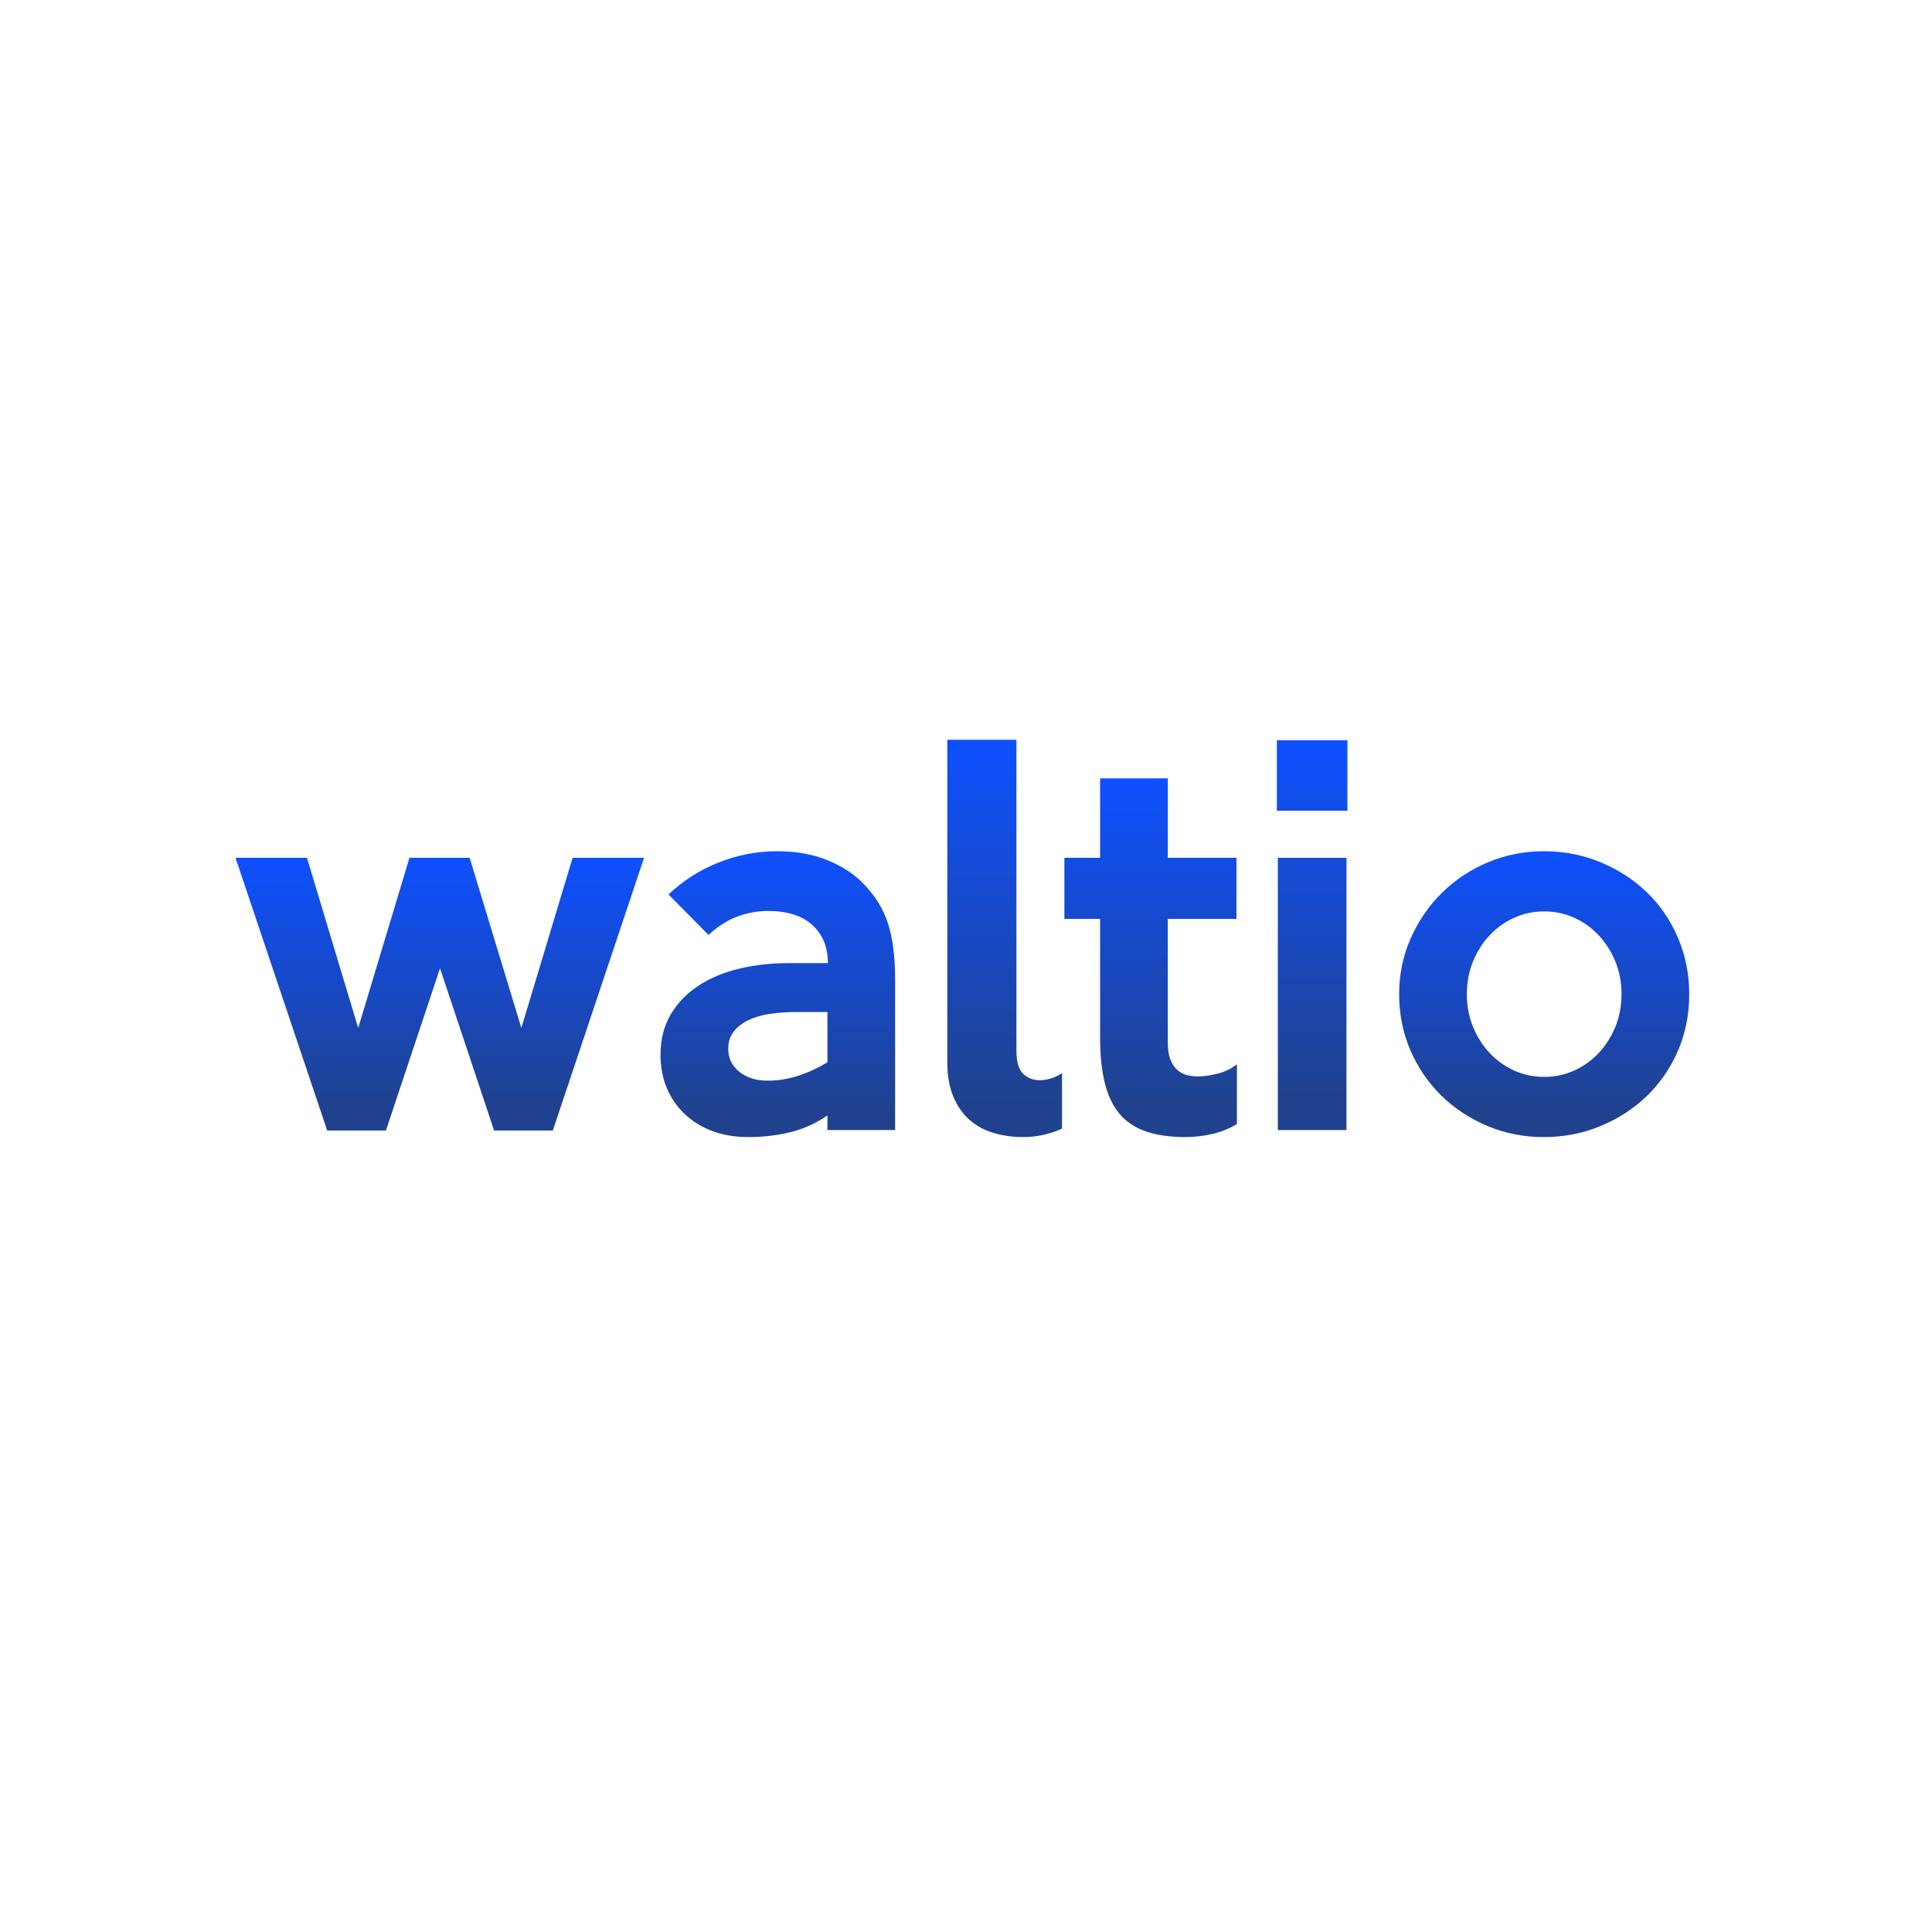
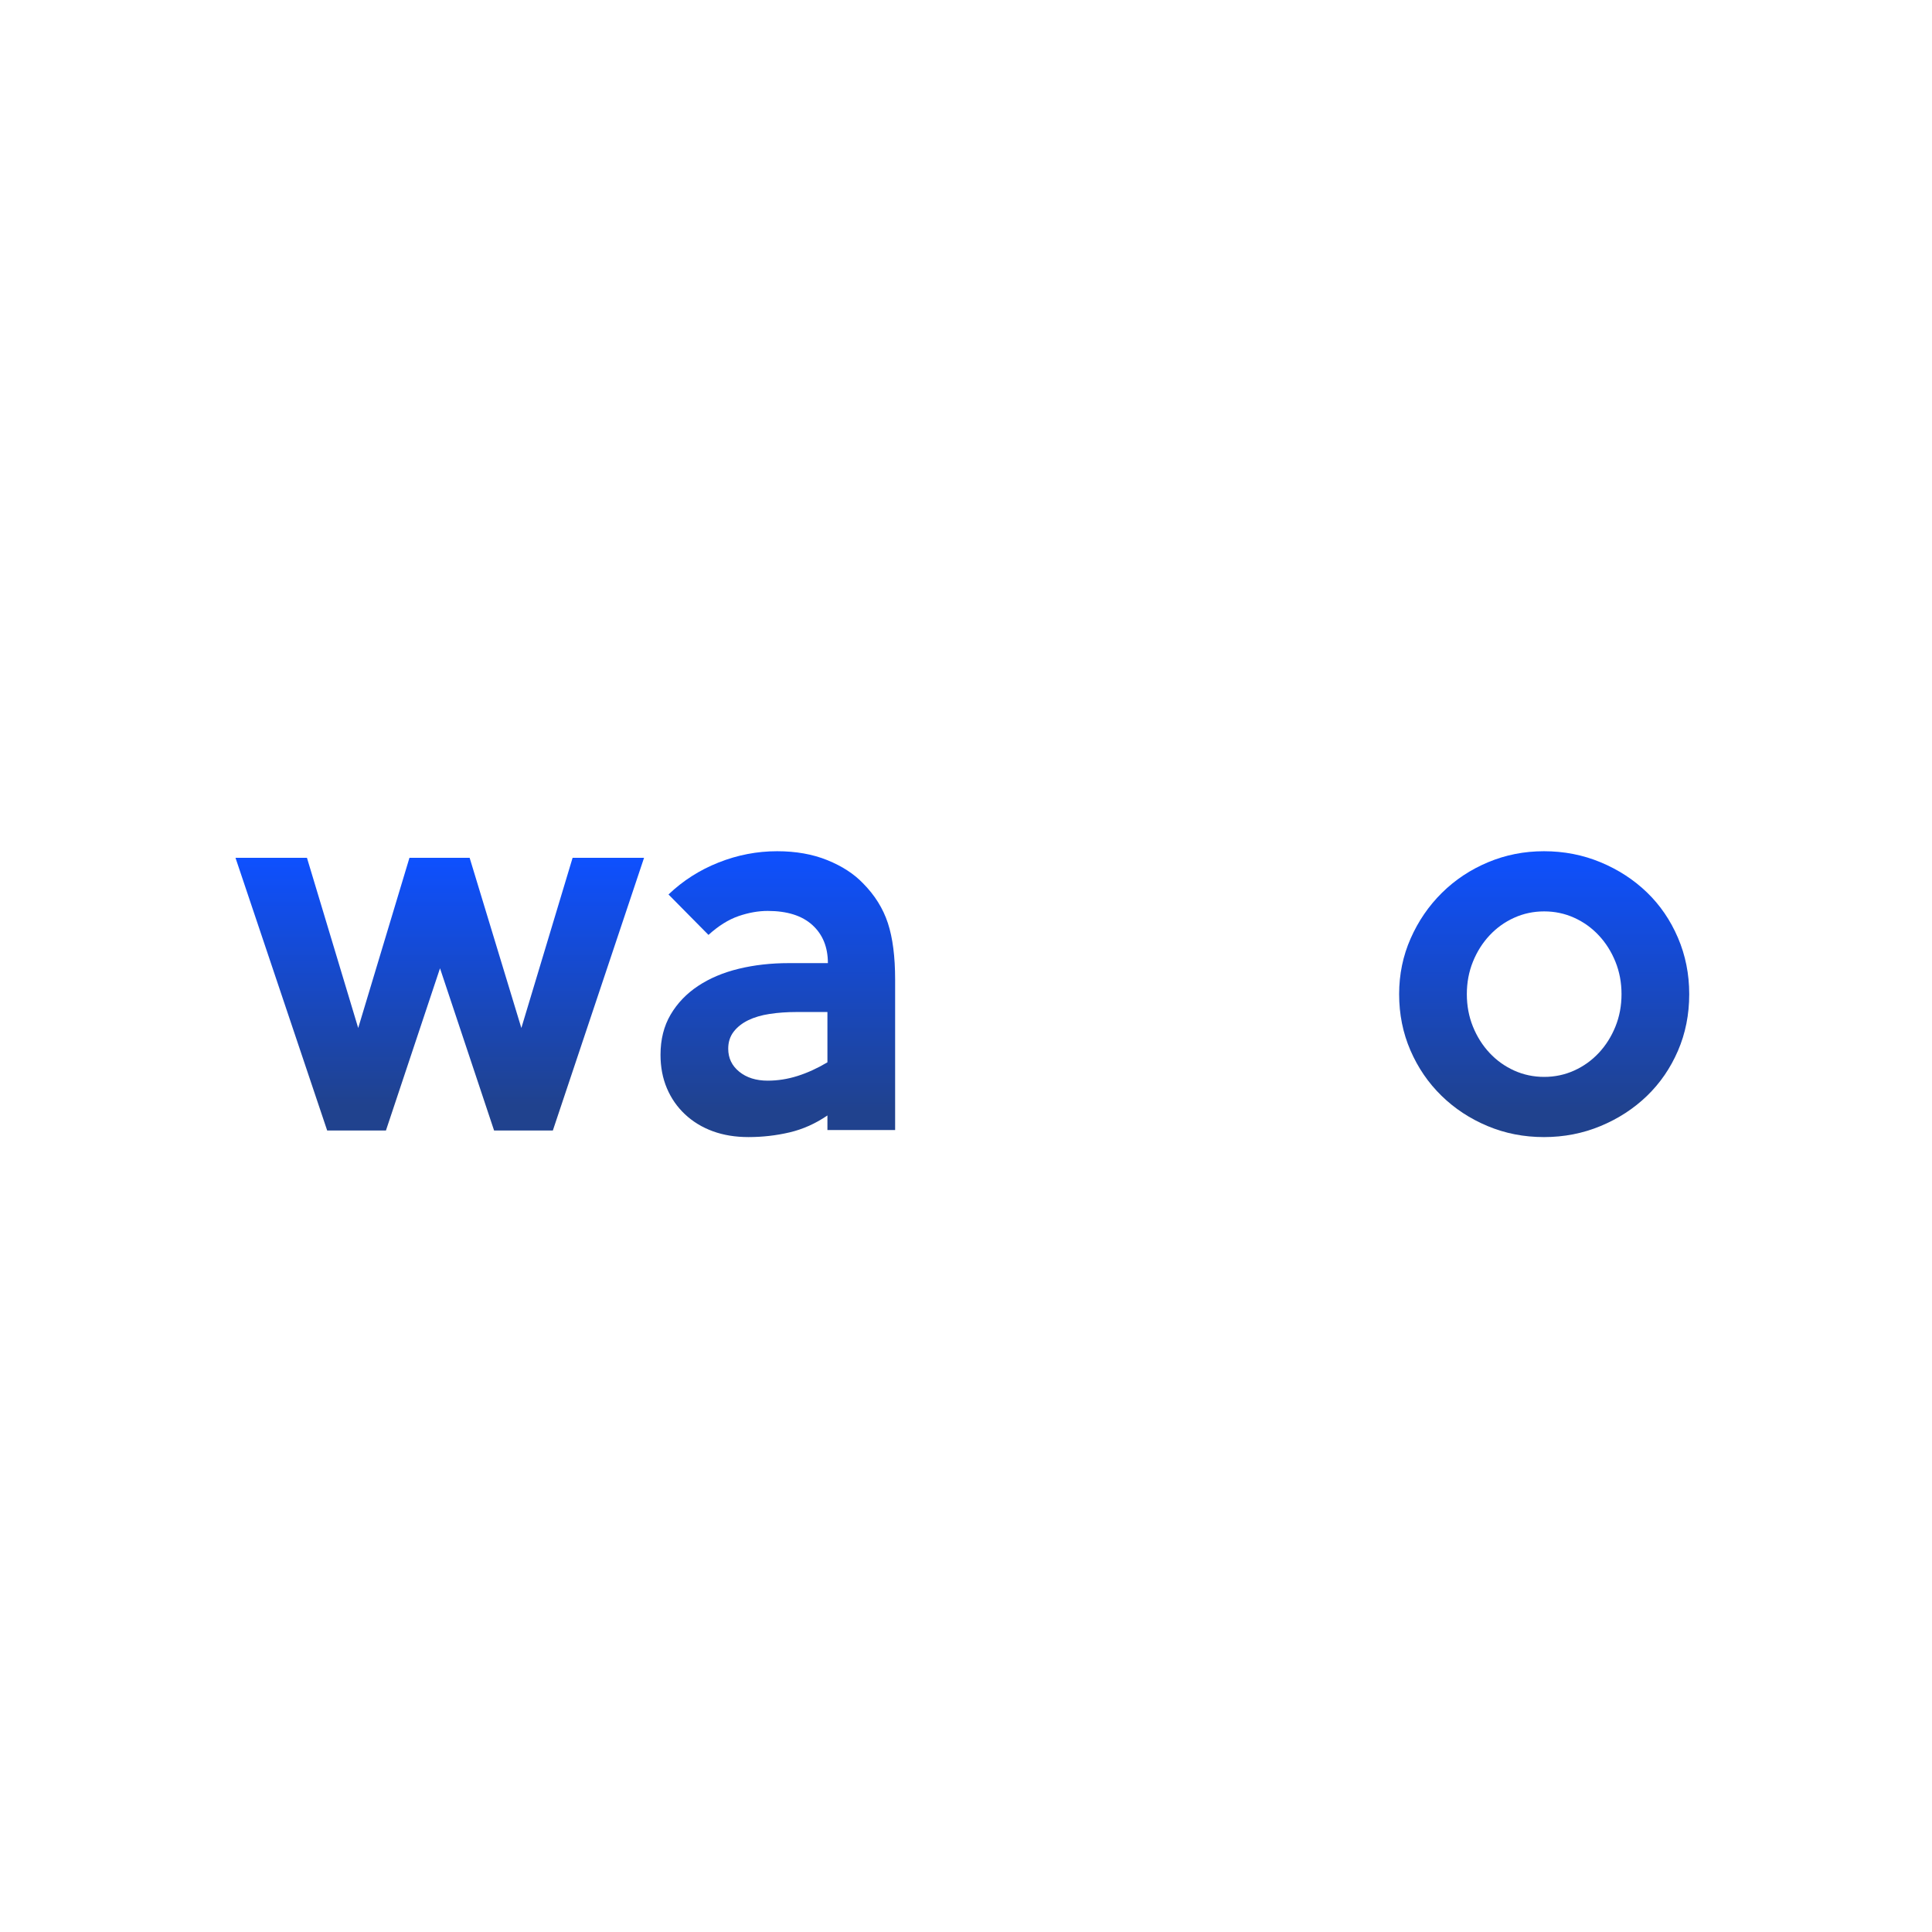
<svg xmlns="http://www.w3.org/2000/svg" viewBox="0 0 755.905 755.905" height="755.905" width="755.905" xml:space="preserve" id="svg2" version="1.1">
  <defs id="defs6">
    <clipPath id="clipPath18" clipPathUnits="userSpaceOnUse">
      <path id="path16" d="m 189.041,315.293 -26.772,-80.04 h -17.25 l -15.87,47.61 -15.87,-47.61 h -17.25 l -26.91,80.04 h 20.976 l 15.042,-49.956 15.042,49.956 h 17.664 l 15.18,-49.956 15.042,49.956 z" />
    </clipPath>
    <linearGradient id="linearGradient30" spreadMethod="pad" gradientTransform="matrix(0,80.04,80.04,0,129.08,235.253)" gradientUnits="userSpaceOnUse" y2="0" x2="1" y1="0" x1="0">
      <stop id="stop24" offset="0" style="stop-opacity:1;stop-color:#20428e" />
      <stop id="stop26" offset="0.091" style="stop-opacity:1;stop-color:#20428e" />
      <stop id="stop28" offset="1" style="stop-opacity:1;stop-color:#0e50ff" />
    </linearGradient>
    <clipPath id="clipPath40" clipPathUnits="userSpaceOnUse">
      <path id="path38" d="m 210.913,313.913 c -5.567,-2.208 -10.466,-5.337 -14.697,-9.384 v 0 l 11.73,-11.868 c 2.943,2.668 5.887,4.506 8.832,5.52 v 0 c 2.943,1.011 5.796,1.518 8.556,1.518 v 0 c 5.703,0 10.074,-1.38 13.11,-4.14 v 0 c 3.036,-2.76 4.554,-6.486 4.554,-11.178 v 0 h -11.454 c -5.244,0 -10.143,-0.552 -14.697,-1.656 v 0 c -4.554,-1.104 -8.535,-2.785 -11.937,-5.037 v 0 c -3.405,-2.255 -6.096,-5.061 -8.073,-8.418 v 0 c -1.98,-3.36 -2.967,-7.292 -2.967,-11.799 v 0 c 0,-3.588 0.621,-6.854 1.863,-9.797 v 0 c 1.242,-2.946 3.012,-5.498 5.313,-7.66 v 0 c 2.299,-2.163 5.013,-3.819 8.142,-4.967 v 0 c 3.126,-1.151 6.624,-1.726 10.488,-1.726 v 0 c 4.14,0 8.163,0.461 12.075,1.379 v 0 c 3.909,0.92 7.611,2.576 11.109,4.969 v 0 -4.278 h 19.872 v 44.16 c 0,6.715 -0.71,12.234 -2.124,16.561 v 0 c -1.417,4.322 -3.86,8.232 -7.331,11.729 v 0 c -2.65,2.76 -6.131,5.013 -10.439,6.762 v 0 c -4.31,1.746 -9.224,2.622 -14.745,2.622 v 0 c -5.887,0 -11.615,-1.104 -17.18,-3.312 m 6.072,-61.41 c -2.163,1.746 -3.243,4.002 -3.243,6.762 v 0 c 0,1.932 0.528,3.588 1.587,4.968 v 0 c 1.057,1.379 2.484,2.505 4.278,3.382 v 0 c 1.794,0.873 3.909,1.494 6.348,1.862 v 0 c 2.436,0.366 5.037,0.552 7.797,0.552 v 0 h 9.108 v -14.766 c -2.945,-1.749 -5.865,-3.084 -8.763,-4.002 v 0 c -2.898,-0.921 -5.82,-1.38 -8.763,-1.38 v 0 c -3.405,0 -6.189,0.873 -8.349,2.622" />
    </clipPath>
    <linearGradient id="linearGradient52" spreadMethod="pad" gradientTransform="matrix(0,83.903,83.903,0,228.301,233.322)" gradientUnits="userSpaceOnUse" y2="0" x2="1" y1="0" x1="0">
      <stop id="stop46" offset="0" style="stop-opacity:1;stop-color:#20428e" />
      <stop id="stop48" offset="0.091" style="stop-opacity:1;stop-color:#20428e" />
      <stop id="stop50" offset="1" style="stop-opacity:1;stop-color:#0e50ff" />
    </linearGradient>
    <clipPath id="clipPath62" clipPathUnits="userSpaceOnUse">
      <path id="path60" d="m 278.048,349.931 v -94.668 c 0,-3.957 0.597,-7.338 1.794,-10.143 v 0 c 1.195,-2.809 2.806,-5.085 4.83,-6.832 v 0 c 2.023,-1.747 4.393,-3.011 7.107,-3.795 v 0 c 2.714,-0.78 5.541,-1.172 8.486,-1.172 v 0 c 2.116,0 4.163,0.231 6.141,0.69 v 0 c 1.979,0.462 3.748,1.059 5.314,1.794 v 0 16.284 c -2.116,-1.381 -4.326,-2.07 -6.625,-2.07 v 0 c -1.841,0 -3.427,0.621 -4.759,1.863 v 0 c -1.336,1.242 -2.002,3.519 -2.002,6.83 v 0 91.219 z" />
    </clipPath>
    <linearGradient id="linearGradient74" spreadMethod="pad" gradientTransform="matrix(0,116.609,116.609,0,294.884,233.322)" gradientUnits="userSpaceOnUse" y2="0" x2="1" y1="0" x1="0">
      <stop id="stop68" offset="0" style="stop-opacity:1;stop-color:#20428e" />
      <stop id="stop70" offset="0.091" style="stop-opacity:1;stop-color:#20428e" />
      <stop id="stop72" offset="1" style="stop-opacity:1;stop-color:#0e50ff" />
    </linearGradient>
    <clipPath id="clipPath84" clipPathUnits="userSpaceOnUse">
      <path id="path82" d="m 322.897,338.615 v -23.323 c -6.88,0 -3.958,0 -10.486,0 v 0 -17.939 h 10.487 v -34.914 c 0,-4.968 0.436,-9.293 1.312,-12.972 v 0 c 0.873,-3.681 2.278,-6.716 4.209,-9.108 v 0 c 1.931,-2.393 4.507,-4.164 7.727,-5.312 v 0 c 3.221,-1.151 7.177,-1.726 11.869,-1.726 v 0 c 2.666,0 5.335,0.323 8.003,0.965 v 0 c 2.669,0.646 5.014,1.61 7.038,2.899 v 0 17.526 c -1.565,-1.29 -3.449,-2.208 -5.658,-2.76 v 0 c -2.208,-0.552 -4.094,-0.829 -5.656,-0.829 v 0 c -1.198,0 -2.326,0.139 -3.383,0.414 v 0 c -1.058,0.277 -2,0.782 -2.827,1.519 v 0 c -0.829,0.735 -1.498,1.748 -2.002,3.036 v 0 c -0.507,1.287 -0.76,2.943 -0.76,4.968 v 0 36.294 h 20.149 v 17.939 H 342.77 v 23.323 z" />
    </clipPath>
    <linearGradient id="linearGradient96" spreadMethod="pad" gradientTransform="matrix(0,105.293,105.293,0,337.734,233.322)" gradientUnits="userSpaceOnUse" y2="0" x2="1" y1="0" x1="0">
      <stop id="stop90" offset="0" style="stop-opacity:1;stop-color:#20428e" />
      <stop id="stop92" offset="0.091" style="stop-opacity:1;stop-color:#20428e" />
      <stop id="stop94" offset="1" style="stop-opacity:1;stop-color:#0e50ff" />
    </linearGradient>
    <clipPath id="clipPath106" clipPathUnits="userSpaceOnUse">
-       <path id="path104" d="m 374.787,329.093 h 20.7 v 20.7 h -20.7 z m 0.275,-93.702 h 20.148 v 79.901 h -20.148 z" />
-     </clipPath>
+       </clipPath>
    <linearGradient id="linearGradient118" spreadMethod="pad" gradientTransform="matrix(0,114.402,114.402,0,385.137,235.391)" gradientUnits="userSpaceOnUse" y2="0" x2="1" y1="0" x1="0">
      <stop id="stop112" offset="0" style="stop-opacity:1;stop-color:#20428e" />
      <stop id="stop114" offset="0.091" style="stop-opacity:1;stop-color:#20428e" />
      <stop id="stop116" offset="1" style="stop-opacity:1;stop-color:#0e50ff" />
    </linearGradient>
    <clipPath id="clipPath128" clipPathUnits="userSpaceOnUse">
      <path id="path126" d="m 436.748,313.982 c -5.153,-2.163 -9.659,-5.153 -13.523,-8.97 v 0 c -3.865,-3.819 -6.925,-8.28 -9.177,-13.386 v 0 c -2.256,-5.106 -3.382,-10.556 -3.382,-16.353 v 0 c 0,-5.889 1.105,-11.385 3.312,-16.491 v 0 c 2.208,-5.106 5.245,-9.546 9.109,-13.317 v 0 c 3.863,-3.774 8.37,-6.741 13.524,-8.901 v 0 c 5.15,-2.16 10.671,-3.243 16.56,-3.243 v 0 c 5.886,0 11.43,1.083 16.629,3.243 v 0 c 5.196,2.16 9.728,5.106 13.593,8.832 v 0 c 3.863,3.727 6.9,8.142 9.107,13.248 v 0 c 2.208,5.105 3.313,10.648 3.313,16.629 v 0 c 0,5.887 -1.105,11.407 -3.313,16.56 v 0 c -2.207,5.152 -5.244,9.591 -9.107,13.317 v 0 c -3.865,3.725 -8.397,6.669 -13.593,8.832 v 0 c -5.199,2.16 -10.743,3.243 -16.629,3.243 v 0 c -5.797,0 -11.272,-1.083 -16.423,-3.243 m 7.686,-61.134 c -2.753,1.243 -5.16,2.967 -7.224,5.175 v 0 c -2.064,2.207 -3.692,4.783 -4.884,7.728 v 0 c -1.192,2.944 -1.788,6.117 -1.788,9.522 v 0 c 0,3.402 0.596,6.576 1.788,9.522 v 0 c 1.192,2.943 2.82,5.52 4.884,7.727 v 0 c 2.064,2.209 4.471,3.934 7.224,5.176 v 0 c 2.751,1.241 5.687,1.863 8.805,1.863 v 0 c 3.119,0 6.053,-0.622 8.804,-1.863 v 0 c 2.752,-1.242 5.16,-2.967 7.223,-5.176 v 0 c 2.064,-2.207 3.692,-4.784 4.885,-7.727 v 0 c 1.192,-2.946 1.79,-6.12 1.79,-9.522 v 0 c 0,-3.405 -0.598,-6.578 -1.79,-9.522 v 0 c -1.193,-2.945 -2.821,-5.521 -4.885,-7.728 v 0 c -2.063,-2.208 -4.471,-3.932 -7.223,-5.175 v 0 c -2.751,-1.242 -5.685,-1.862 -8.804,-1.862 v 0 c -3.118,0 -6.054,0.62 -8.805,1.862" />
    </clipPath>
    <linearGradient id="linearGradient140" spreadMethod="pad" gradientTransform="matrix(0,83.903,83.903,0,453.239,233.322)" gradientUnits="userSpaceOnUse" y2="0" x2="1" y1="0" x1="0">
      <stop id="stop134" offset="0" style="stop-opacity:1;stop-color:#20428e" />
      <stop id="stop136" offset="0.091" style="stop-opacity:1;stop-color:#20428e" />
      <stop id="stop138" offset="1" style="stop-opacity:1;stop-color:#0e50ff" />
    </linearGradient>
  </defs>
  <g transform="matrix(1.333,0,0,-1.333,0,755.905)" id="g10">
    <g id="g12">
      <g clip-path="url(#clipPath18)" id="g14">
        <g id="g20">
          <g id="g22">
            <path id="path32" style="fill:url(#linearGradient30);stroke:none" d="m 189.041,315.293 -26.772,-80.04 h -17.25 l -15.87,47.61 -15.87,-47.61 h -17.25 l -26.91,80.04 h 20.976 l 15.042,-49.956 15.042,49.956 h 17.664 l 15.18,-49.956 15.042,49.956 z" />
          </g>
        </g>
      </g>
    </g>
    <g id="g34">
      <g clip-path="url(#clipPath40)" id="g36">
        <g id="g42">
          <g id="g44">
            <path id="path54" style="fill:url(#linearGradient52);stroke:none" d="m 210.913,313.913 c -5.567,-2.208 -10.466,-5.337 -14.697,-9.384 v 0 l 11.73,-11.868 c 2.943,2.668 5.887,4.506 8.832,5.52 v 0 c 2.943,1.011 5.796,1.518 8.556,1.518 v 0 c 5.703,0 10.074,-1.38 13.11,-4.14 v 0 c 3.036,-2.76 4.554,-6.486 4.554,-11.178 v 0 h -11.454 c -5.244,0 -10.143,-0.552 -14.697,-1.656 v 0 c -4.554,-1.104 -8.535,-2.785 -11.937,-5.037 v 0 c -3.405,-2.255 -6.096,-5.061 -8.073,-8.418 v 0 c -1.98,-3.36 -2.967,-7.292 -2.967,-11.799 v 0 c 0,-3.588 0.621,-6.854 1.863,-9.797 v 0 c 1.242,-2.946 3.012,-5.498 5.313,-7.66 v 0 c 2.299,-2.163 5.013,-3.819 8.142,-4.967 v 0 c 3.126,-1.151 6.624,-1.726 10.488,-1.726 v 0 c 4.14,0 8.163,0.461 12.075,1.379 v 0 c 3.909,0.92 7.611,2.576 11.109,4.969 v 0 -4.278 h 19.872 v 44.16 c 0,6.715 -0.71,12.234 -2.124,16.561 v 0 c -1.417,4.322 -3.86,8.232 -7.331,11.729 v 0 c -2.65,2.76 -6.131,5.013 -10.439,6.762 v 0 c -4.31,1.746 -9.224,2.622 -14.745,2.622 v 0 c -5.887,0 -11.615,-1.104 -17.18,-3.312 m 6.072,-61.41 c -2.163,1.746 -3.243,4.002 -3.243,6.762 v 0 c 0,1.932 0.528,3.588 1.587,4.968 v 0 c 1.057,1.379 2.484,2.505 4.278,3.382 v 0 c 1.794,0.873 3.909,1.494 6.348,1.862 v 0 c 2.436,0.366 5.037,0.552 7.797,0.552 v 0 h 9.108 v -14.766 c -2.945,-1.749 -5.865,-3.084 -8.763,-4.002 v 0 c -2.898,-0.921 -5.82,-1.38 -8.763,-1.38 v 0 c -3.405,0 -6.189,0.873 -8.349,2.622" />
          </g>
        </g>
      </g>
    </g>
    <g id="g56">
      <g clip-path="url(#clipPath62)" id="g58">
        <g id="g64">
          <g id="g66">
-             <path id="path76" style="fill:url(#linearGradient74);stroke:none" d="m 278.048,349.931 v -94.668 c 0,-3.957 0.597,-7.338 1.794,-10.143 v 0 c 1.195,-2.809 2.806,-5.085 4.83,-6.832 v 0 c 2.023,-1.747 4.393,-3.011 7.107,-3.795 v 0 c 2.714,-0.78 5.541,-1.172 8.486,-1.172 v 0 c 2.116,0 4.163,0.231 6.141,0.69 v 0 c 1.979,0.462 3.748,1.059 5.314,1.794 v 0 16.284 c -2.116,-1.381 -4.326,-2.07 -6.625,-2.07 v 0 c -1.841,0 -3.427,0.621 -4.759,1.863 v 0 c -1.336,1.242 -2.002,3.519 -2.002,6.83 v 0 91.219 z" />
-           </g>
+             </g>
        </g>
      </g>
    </g>
    <g id="g78">
      <g clip-path="url(#clipPath84)" id="g80">
        <g id="g86">
          <g id="g88">
-             <path id="path98" style="fill:url(#linearGradient96);stroke:none" d="m 322.897,338.615 v -23.323 c -6.88,0 -3.958,0 -10.486,0 v 0 -17.939 h 10.487 v -34.914 c 0,-4.968 0.436,-9.293 1.312,-12.972 v 0 c 0.873,-3.681 2.278,-6.716 4.209,-9.108 v 0 c 1.931,-2.393 4.507,-4.164 7.727,-5.312 v 0 c 3.221,-1.151 7.177,-1.726 11.869,-1.726 v 0 c 2.666,0 5.335,0.323 8.003,0.965 v 0 c 2.669,0.646 5.014,1.61 7.038,2.899 v 0 17.526 c -1.565,-1.29 -3.449,-2.208 -5.658,-2.76 v 0 c -2.208,-0.552 -4.094,-0.829 -5.656,-0.829 v 0 c -1.198,0 -2.326,0.139 -3.383,0.414 v 0 c -1.058,0.277 -2,0.782 -2.827,1.519 v 0 c -0.829,0.735 -1.498,1.748 -2.002,3.036 v 0 c -0.507,1.287 -0.76,2.943 -0.76,4.968 v 0 36.294 h 20.149 v 17.939 H 342.77 v 23.323 z" />
-           </g>
+             </g>
        </g>
      </g>
    </g>
    <g id="g100">
      <g clip-path="url(#clipPath106)" id="g102">
        <g id="g108">
          <g id="g110">
-             <path id="path120" style="fill:url(#linearGradient118);stroke:none" d="m 374.787,329.093 h 20.7 v 20.7 h -20.7 z m 0.275,-93.702 h 20.148 v 79.901 h -20.148 z" />
-           </g>
+             </g>
        </g>
      </g>
    </g>
    <g id="g122">
      <g clip-path="url(#clipPath128)" id="g124">
        <g id="g130">
          <g id="g132">
            <path id="path142" style="fill:url(#linearGradient140);stroke:none" d="m 436.748,313.982 c -5.153,-2.163 -9.659,-5.153 -13.523,-8.97 v 0 c -3.865,-3.819 -6.925,-8.28 -9.177,-13.386 v 0 c -2.256,-5.106 -3.382,-10.556 -3.382,-16.353 v 0 c 0,-5.889 1.105,-11.385 3.312,-16.491 v 0 c 2.208,-5.106 5.245,-9.546 9.109,-13.317 v 0 c 3.863,-3.774 8.37,-6.741 13.524,-8.901 v 0 c 5.15,-2.16 10.671,-3.243 16.56,-3.243 v 0 c 5.886,0 11.43,1.083 16.629,3.243 v 0 c 5.196,2.16 9.728,5.106 13.593,8.832 v 0 c 3.863,3.727 6.9,8.142 9.107,13.248 v 0 c 2.208,5.105 3.313,10.648 3.313,16.629 v 0 c 0,5.887 -1.105,11.407 -3.313,16.56 v 0 c -2.207,5.152 -5.244,9.591 -9.107,13.317 v 0 c -3.865,3.725 -8.397,6.669 -13.593,8.832 v 0 c -5.199,2.16 -10.743,3.243 -16.629,3.243 v 0 c -5.797,0 -11.272,-1.083 -16.423,-3.243 m 7.686,-61.134 c -2.753,1.243 -5.16,2.967 -7.224,5.175 v 0 c -2.064,2.207 -3.692,4.783 -4.884,7.728 v 0 c -1.192,2.944 -1.788,6.117 -1.788,9.522 v 0 c 0,3.402 0.596,6.576 1.788,9.522 v 0 c 1.192,2.943 2.82,5.52 4.884,7.727 v 0 c 2.064,2.209 4.471,3.934 7.224,5.176 v 0 c 2.751,1.241 5.687,1.863 8.805,1.863 v 0 c 3.119,0 6.053,-0.622 8.804,-1.863 v 0 c 2.752,-1.242 5.16,-2.967 7.223,-5.176 v 0 c 2.064,-2.207 3.692,-4.784 4.885,-7.727 v 0 c 1.192,-2.946 1.79,-6.12 1.79,-9.522 v 0 c 0,-3.405 -0.598,-6.578 -1.79,-9.522 v 0 c -1.193,-2.945 -2.821,-5.521 -4.885,-7.728 v 0 c -2.063,-2.208 -4.471,-3.932 -7.223,-5.175 v 0 c -2.751,-1.242 -5.685,-1.862 -8.804,-1.862 v 0 c -3.118,0 -6.054,0.62 -8.805,1.862" />
          </g>
        </g>
      </g>
    </g>
  </g>
</svg>